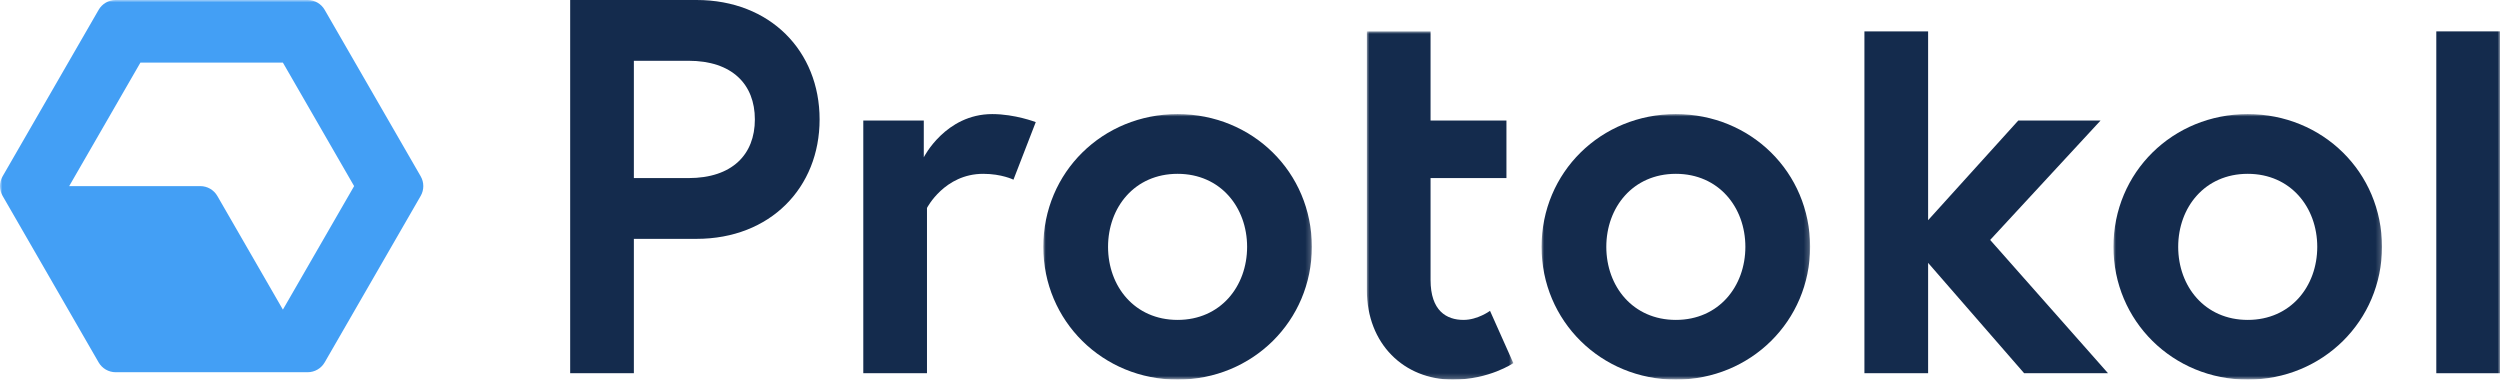
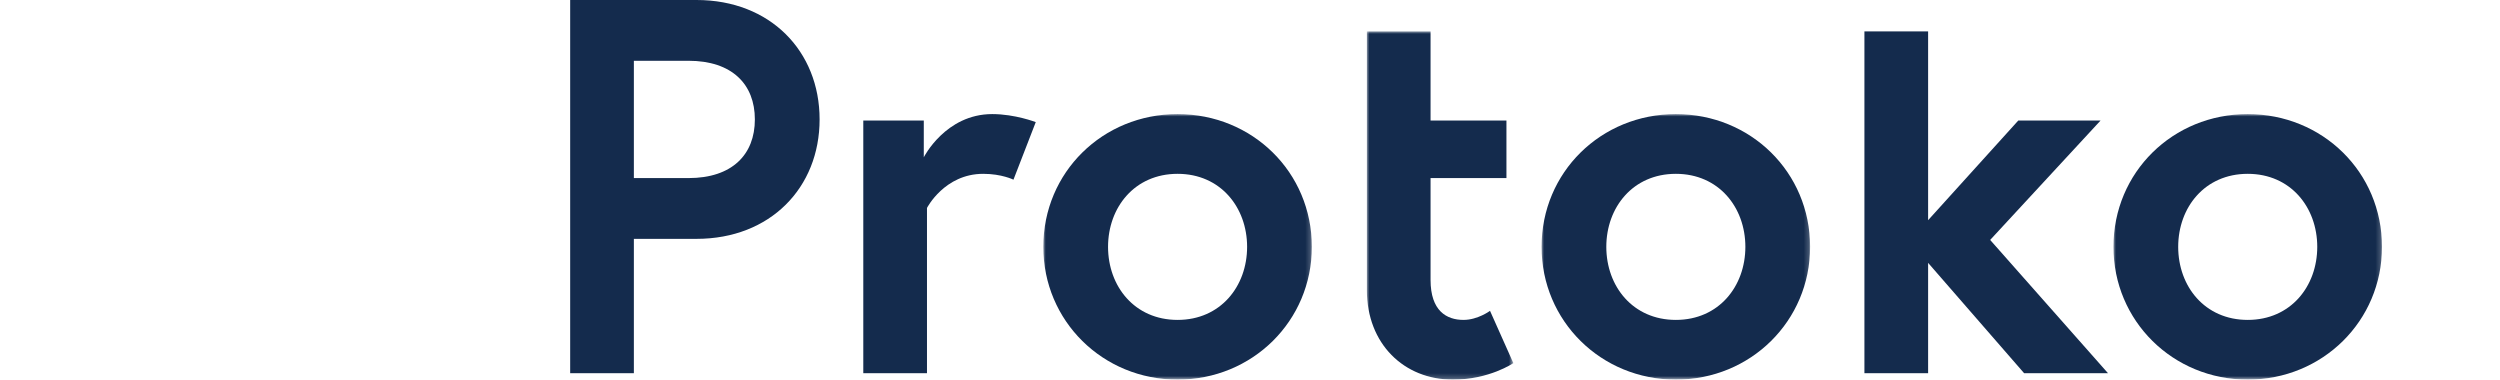
<svg xmlns="http://www.w3.org/2000/svg" xmlns:xlink="http://www.w3.org/1999/xlink" width="501px" height="76.072px" viewBox="0 0 501 76.072" version="1.1">
  <title>Logo / Primary 2</title>
  <defs>
    <polygon id="path-1" points="0 0 53.813 0 53.813 53.209 0 53.209" />
    <polygon id="path-3" points="0 0 29.357 0 29.357 69.782 0 69.782" />
    <polygon id="path-5" points="0 0 53.813 0 53.813 53.209 0 53.209" />
    <polygon id="path-7" points="0 0 53.813 0 53.813 53.209 0 53.209" />
-     <polygon id="path-9" points="0 76.072 501 76.072 501 0 0 0" />
  </defs>
  <g id="Style-Guide" stroke="none" stroke-width="1" fill="none" fill-rule="evenodd">
    <g id="Style-guide" transform="translate(-771, -8685)">
      <g id="Logo-/-Primary" transform="translate(771, 8685)">
        <path d="M151.275,23.933 C151.275,16.887 146.703,12.18 137.982,12.18 L127.027,12.18 L127.027,35.687 L137.982,35.687 C146.703,35.687 151.275,30.989 151.275,23.933 L151.275,23.933 Z M114.263,0 L139.576,0 C154.359,0 164.248,10.257 164.248,23.933 C164.248,37.61 154.359,47.867 139.576,47.867 L127.027,47.867 L127.027,74.793 L114.263,74.793 L114.263,0 Z" id="Fill-1" fill="#142B4D" />
        <path d="M207.565,24.473 L203.097,36.009 C203.097,36.009 200.758,34.835 197.034,34.835 C189.275,34.835 185.768,41.673 185.768,41.673 L185.768,74.793 L173.003,74.793 L173.003,24.151 L185.127,24.151 L185.127,31.52 C185.127,31.52 189.483,22.863 198.845,22.863 C203.417,22.863 207.565,24.473 207.565,24.473" id="Fill-3" fill="#142B4D" />
        <g id="Group-7" transform="translate(209.08, 22.863)">
          <mask id="mask-2" fill="white">
            <use xlink:href="#path-1" />
          </mask>
          <g id="Clip-6" />
          <path d="M40.841,26.605 C40.841,18.705 35.523,11.971 26.907,11.971 C18.29,11.971 12.973,18.705 12.973,26.605 C12.973,34.513 18.29,41.246 26.907,41.246 C35.523,41.246 40.841,34.513 40.841,26.605 M53.813,26.605 C53.813,41.455 41.906,53.209 26.907,53.209 C11.908,53.209 0,41.455 0,26.605 C0,11.65 11.908,0 26.907,0 C41.906,0 53.813,11.65 53.813,26.605" id="Fill-5" fill="#142B4D" mask="url(#mask-2)" />
        </g>
        <g id="Group-10" transform="translate(273.919, 6.29)">
          <mask id="mask-4" fill="white">
            <use xlink:href="#path-3" />
          </mask>
          <g id="Clip-9" />
          <path d="M0,0 L12.765,0 L12.765,17.861 L27.972,17.861 L27.972,29.397 L12.765,29.397 L12.765,49.807 C12.765,56.001 15.96,57.819 19.364,57.819 C22.23,57.819 24.681,56.001 24.681,56.001 L29.357,66.476 C29.357,66.476 24.568,69.782 17.233,69.782 C7.447,69.782 0,62.631 0,51.834 L0,0 Z" id="Fill-8" fill="#142B4D" mask="url(#mask-4)" />
        </g>
        <g id="Group-13" transform="translate(308.931, 22.863)">
          <mask id="mask-6" fill="white">
            <use xlink:href="#path-5" />
          </mask>
          <g id="Clip-12" />
          <path d="M40.841,26.605 C40.841,18.705 35.523,11.971 26.907,11.971 C18.29,11.971 12.973,18.705 12.973,26.605 C12.973,34.513 18.29,41.246 26.907,41.246 C35.523,41.246 40.841,34.513 40.841,26.605 M53.813,26.605 C53.813,41.455 41.906,53.209 26.907,53.209 C11.908,53.209 0,41.455 0,26.605 C0,11.65 11.908,0 26.907,0 C41.906,0 53.813,11.65 53.813,26.605" id="Fill-11" fill="#142B4D" mask="url(#mask-6)" />
        </g>
        <polygon id="Fill-14" fill="#142B4D" points="386.394 44.126 404.467 24.151 420.956 24.151 398.83 48.084 422.446 74.793 405.637 74.793 386.394 52.678 386.394 74.793 373.629 74.793 373.629 6.29 386.394 6.29" />
        <g id="Group-18" transform="translate(423.537, 22.863)">
          <mask id="mask-8" fill="white">
            <use xlink:href="#path-7" />
          </mask>
          <g id="Clip-17" />
          <path d="M40.841,26.605 C40.841,18.705 35.523,11.971 26.907,11.971 C18.29,11.971 12.973,18.705 12.973,26.605 C12.973,34.513 18.29,41.246 26.907,41.246 C35.523,41.246 40.841,34.513 40.841,26.605 M53.813,26.605 C53.813,41.455 41.906,53.209 26.907,53.209 C11.908,53.209 0,41.455 0,26.605 C0,11.65 11.908,0 26.907,0 C41.906,0 53.813,11.65 53.813,26.605" id="Fill-16" fill="#142B4D" mask="url(#mask-8)" />
        </g>
        <mask id="mask-10" fill="white">
          <use xlink:href="#path-9" />
        </mask>
        <g id="Clip-20" />
        <polygon id="Fill-19" fill="#142B4D" mask="url(#mask-10)" points="488.235 74.793 501 74.793 501 6.29 488.235 6.29" />
        <g id="Logo-/-Icon" mask="url(#mask-10)" fill="#439FF5">
          <g transform="translate(0, -0)" id="Fill-21">
            <path d="M56.691,12.547 L70.966,37.297 L56.691,62.047 L43.552,39.267 C42.848,38.048 41.548,37.297 40.142,37.297 L13.864,37.297 L28.139,12.547 L56.691,12.547 Z M0.528,39.267 L19.766,72.623 C20.469,73.842 21.769,74.593 23.176,74.593 L61.654,74.593 C63.061,74.593 64.361,73.842 65.064,72.622 L84.303,39.267 C85.006,38.048 85.006,36.545 84.303,35.326 L65.064,1.971 C64.361,0.751 63.061,0 61.654,0 L23.176,0 C21.77,0 20.47,0.751 19.767,1.971 L0.528,35.326 C-0.176,36.546 -0.176,38.048 0.528,39.267 L0.528,39.267 Z" />
          </g>
        </g>
      </g>
    </g>
  </g>
</svg>